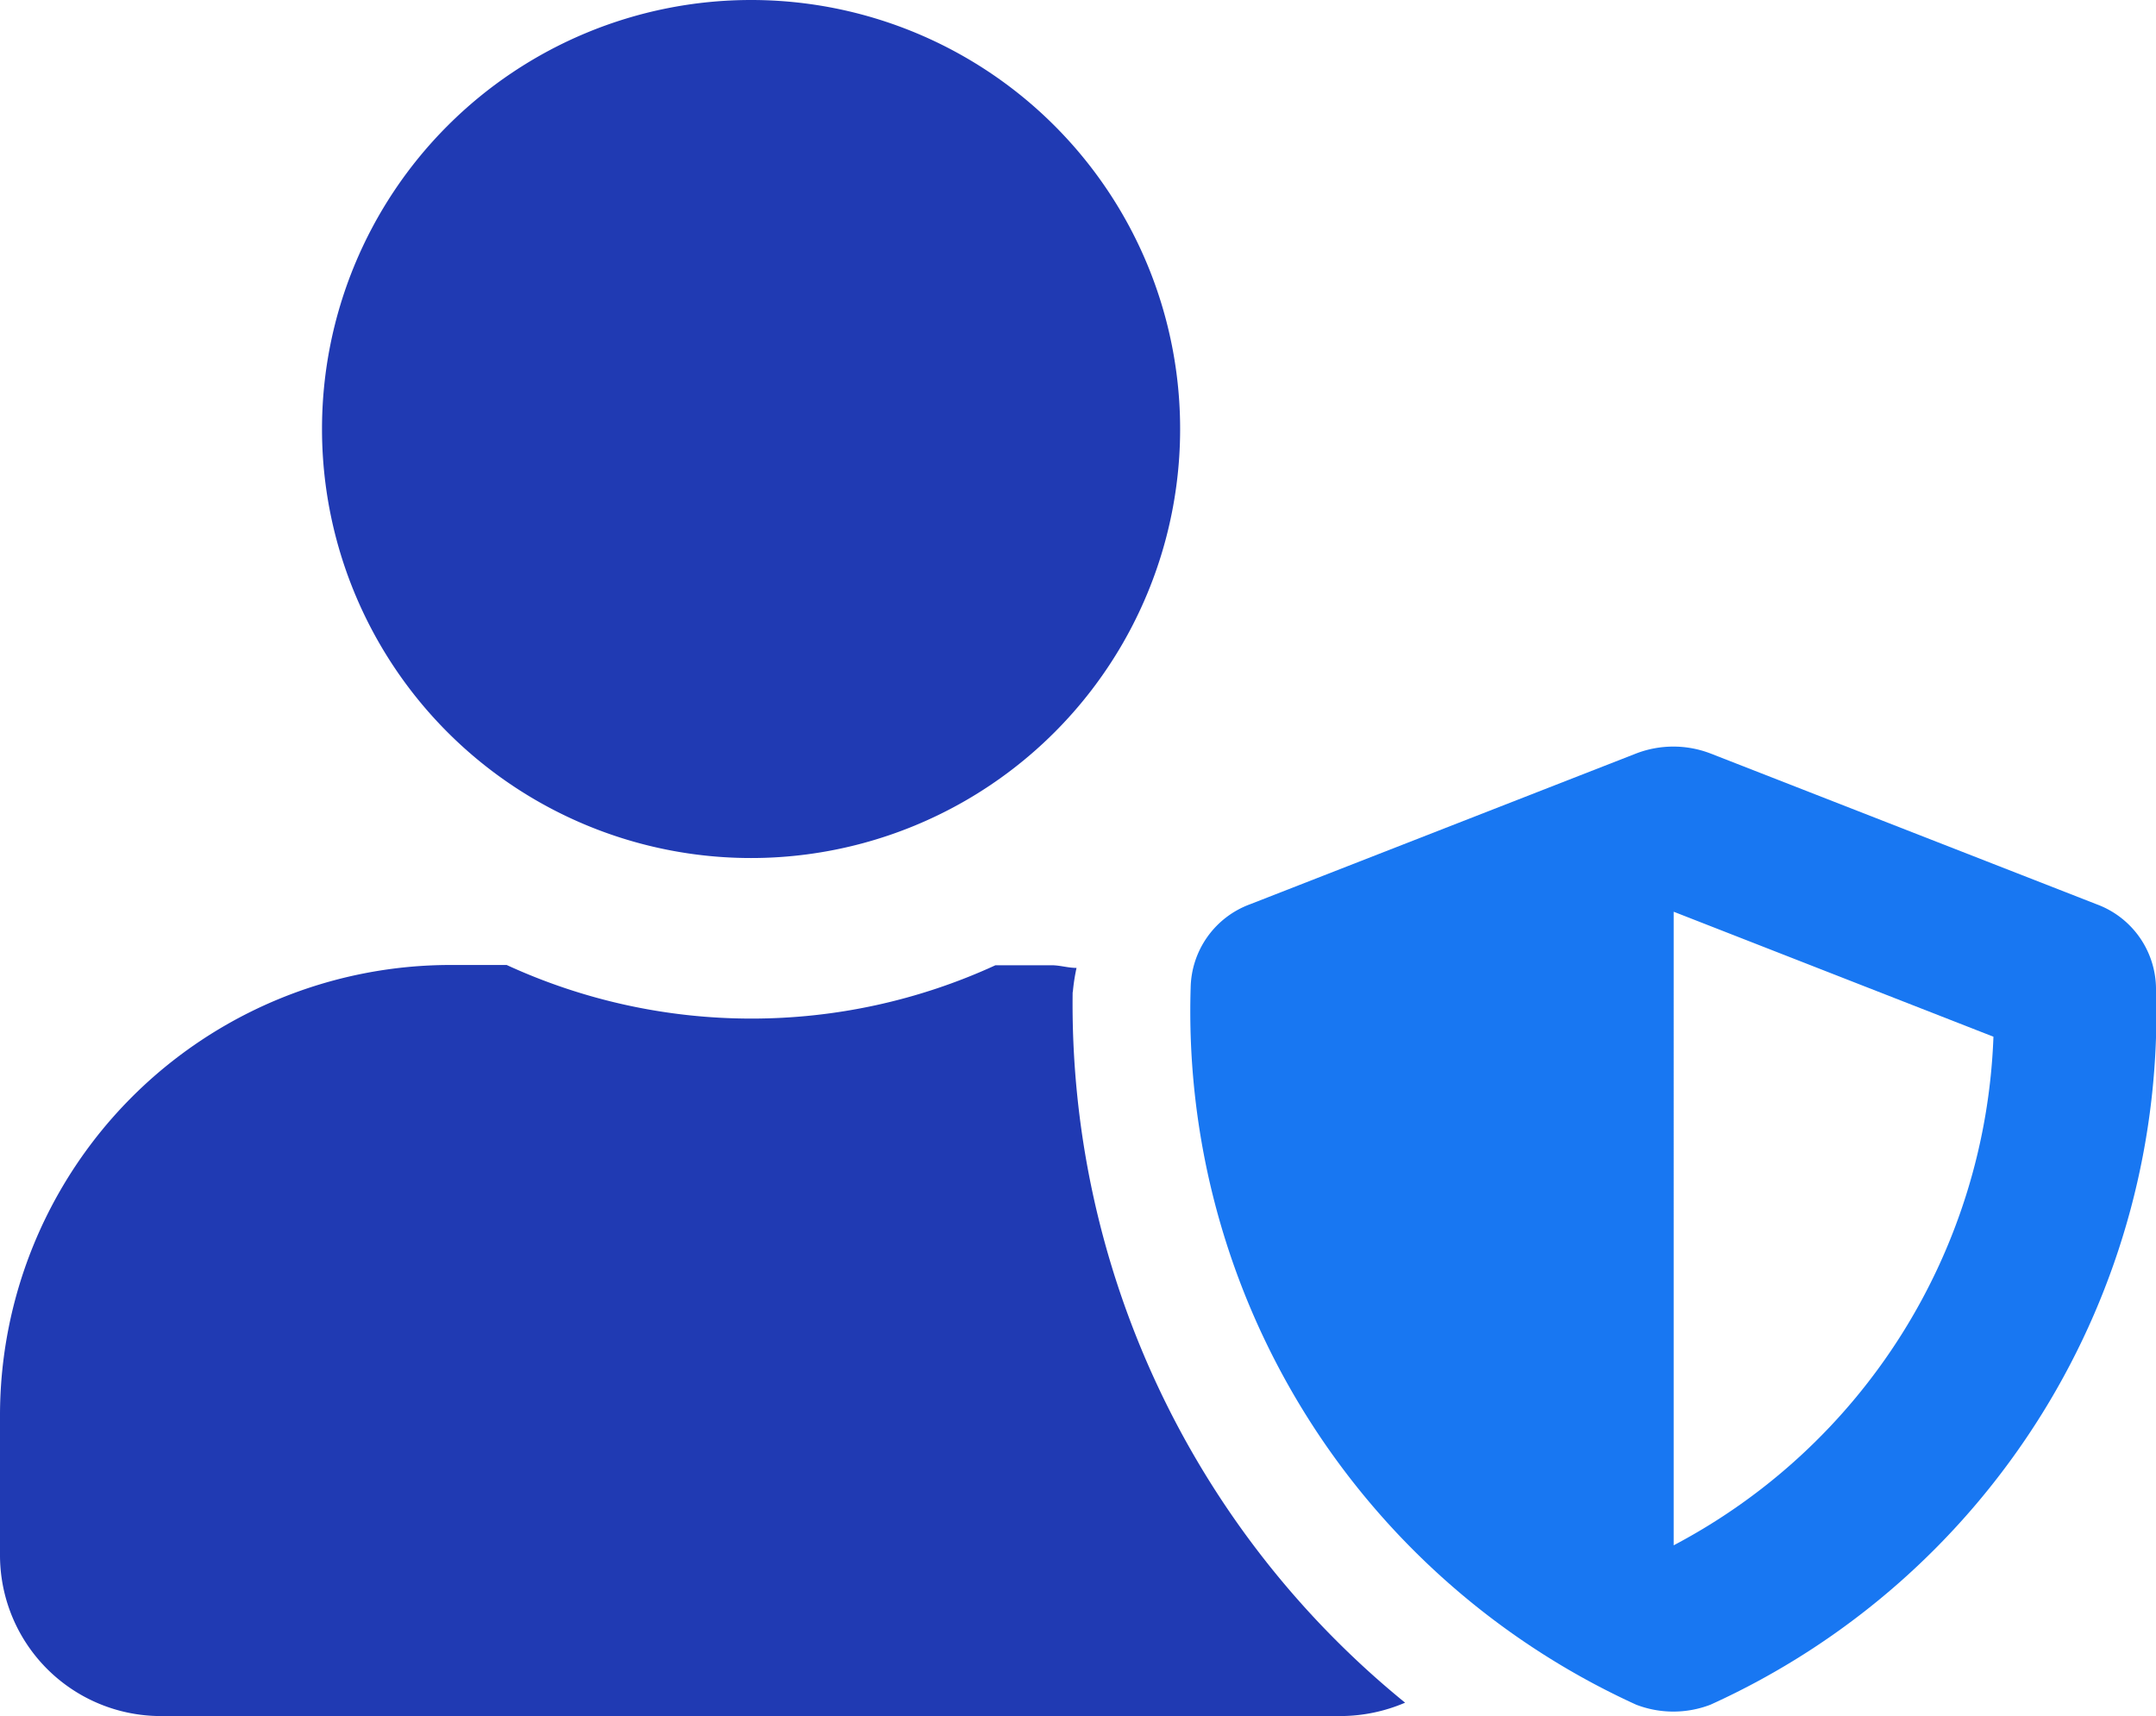
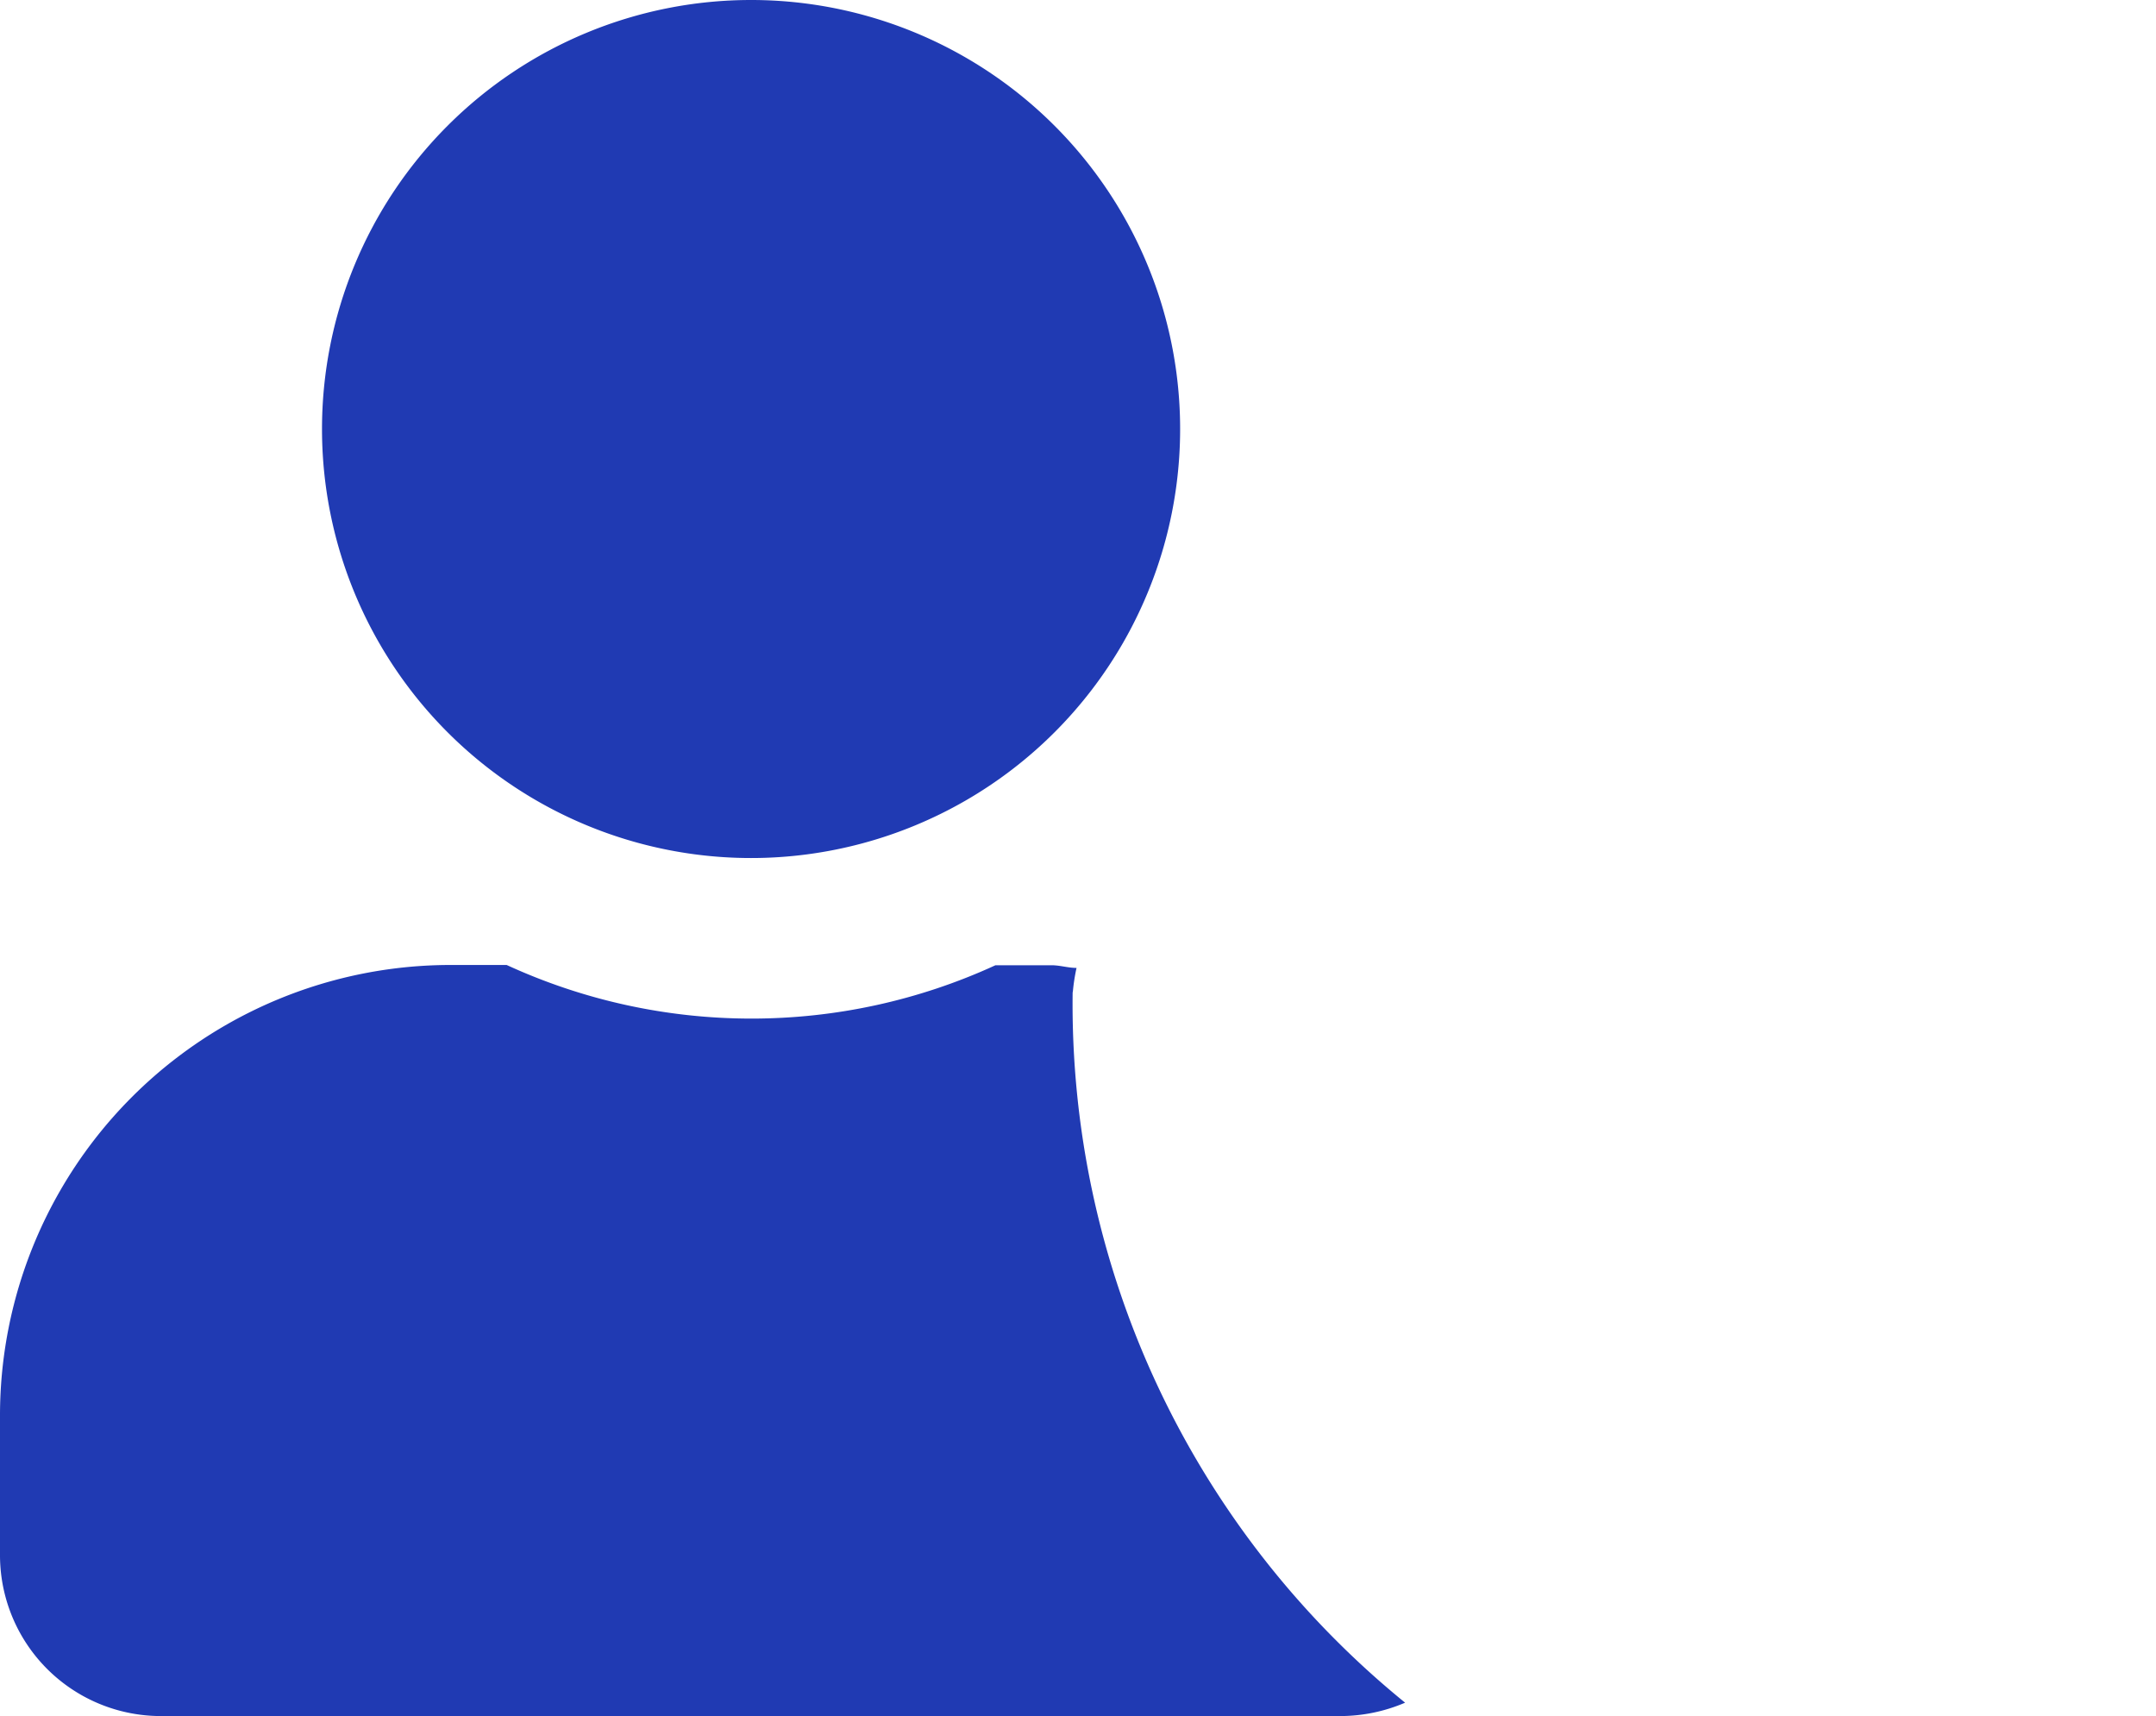
<svg xmlns="http://www.w3.org/2000/svg" width="24.974" height="19.88" viewBox="0 0 24.974 19.88">
  <g id="insurance" transform="translate(0 0)">
-     <path id="Path_5201" data-name="Path 5201" d="M30.346-.809,25.873-2.556a1.2,1.2,0,0,0-.862,0L20.538-.809a1.05,1.05,0,0,0-.687.967,8.827,8.827,0,0,0,5.16,8.305,1.2,1.2,0,0,0,.862,0A8.8,8.8,0,0,0,31.033.158,1.05,1.05,0,0,0,30.346-.809Zm-4.9,7.428V-.723L29.15.725A6.945,6.945,0,0,1,25.442,6.619Z" transform="translate(-6.059 11.285)" fill="#1877f2" />
    <path id="Path_105152" data-name="Path 105152" d="M-11.3-18.06a4.97,4.97,0,0,0,4.97-4.97A4.97,4.97,0,0,0-11.3-28a4.97,4.97,0,0,0-4.97,4.97A4.97,4.97,0,0,0-11.3-18.06Zm3.727,1.553a2.207,2.207,0,0,1,.043-.28c-.1,0-.19-.031-.291-.031h-.648A6.766,6.766,0,0,1-11.3-16.2a6.78,6.78,0,0,1-2.831-.621h-.648A5.22,5.22,0,0,0-20-11.6v1.615A1.864,1.864,0,0,0-18.136-8.12H-4.469a1.911,1.911,0,0,0,.745-.155A10.432,10.432,0,0,1-7.575-16.507Z" transform="translate(20 28)" fill="#203ab3" />
  </g>
</svg>